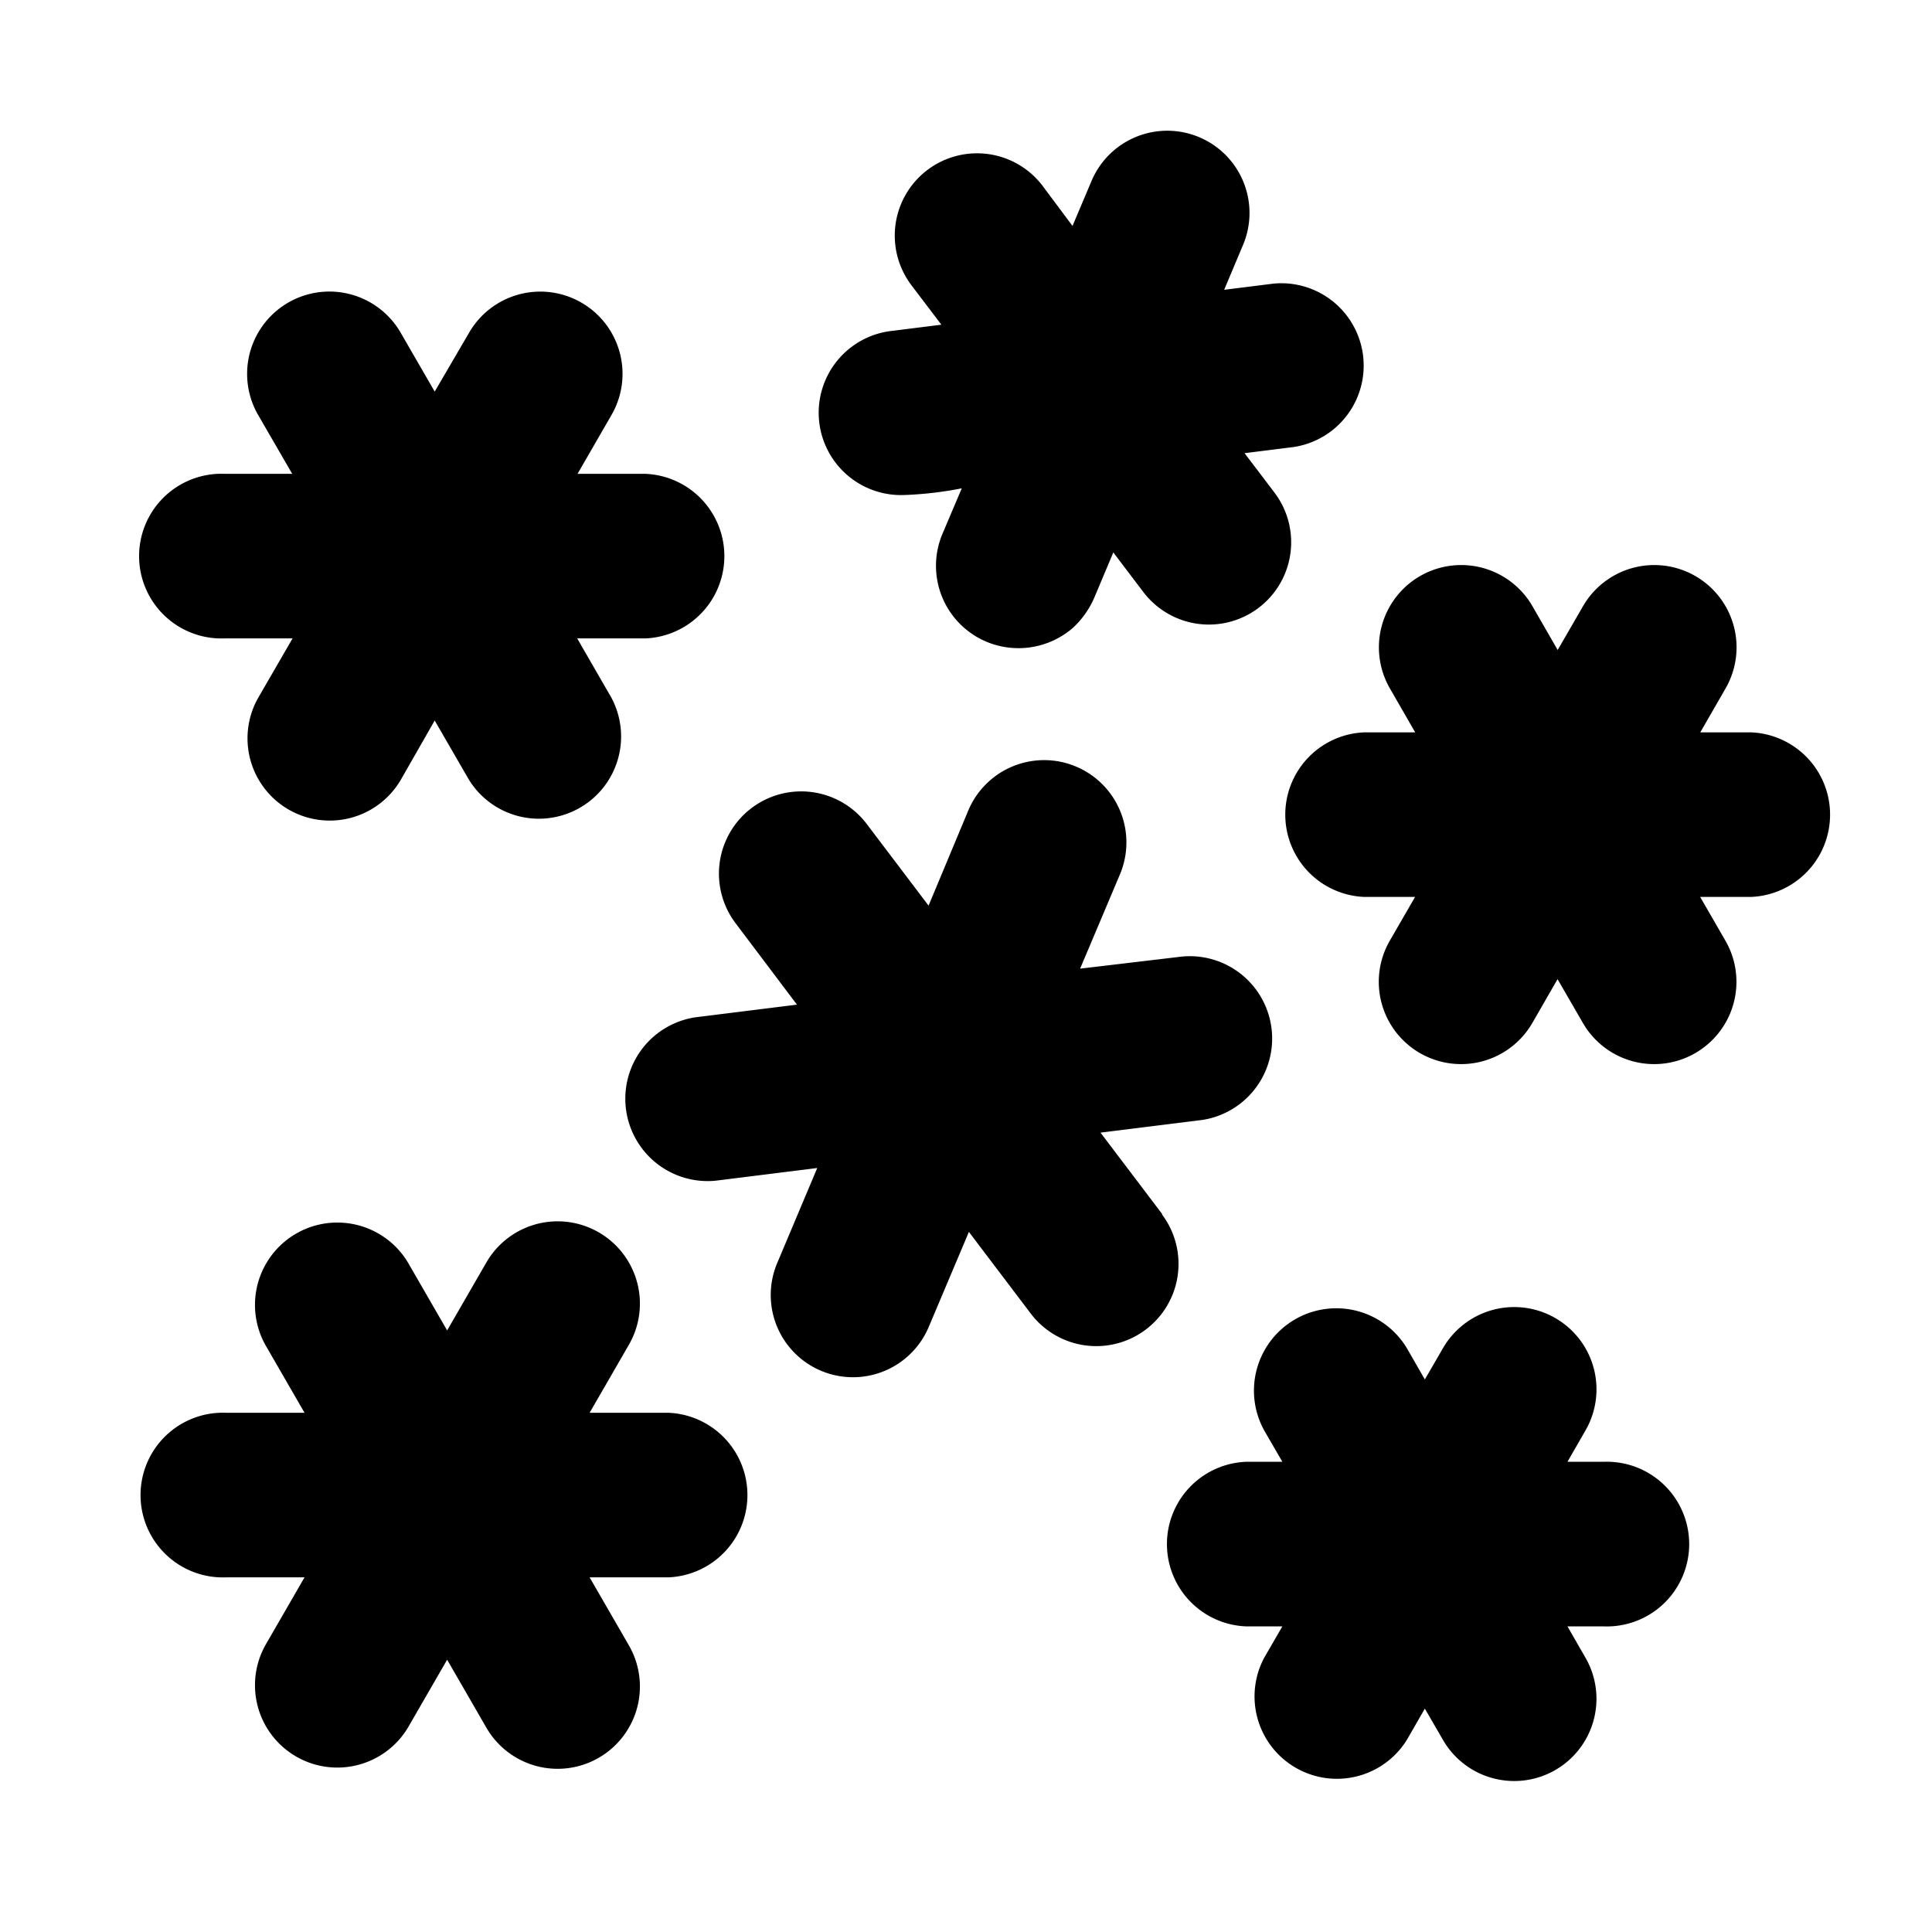
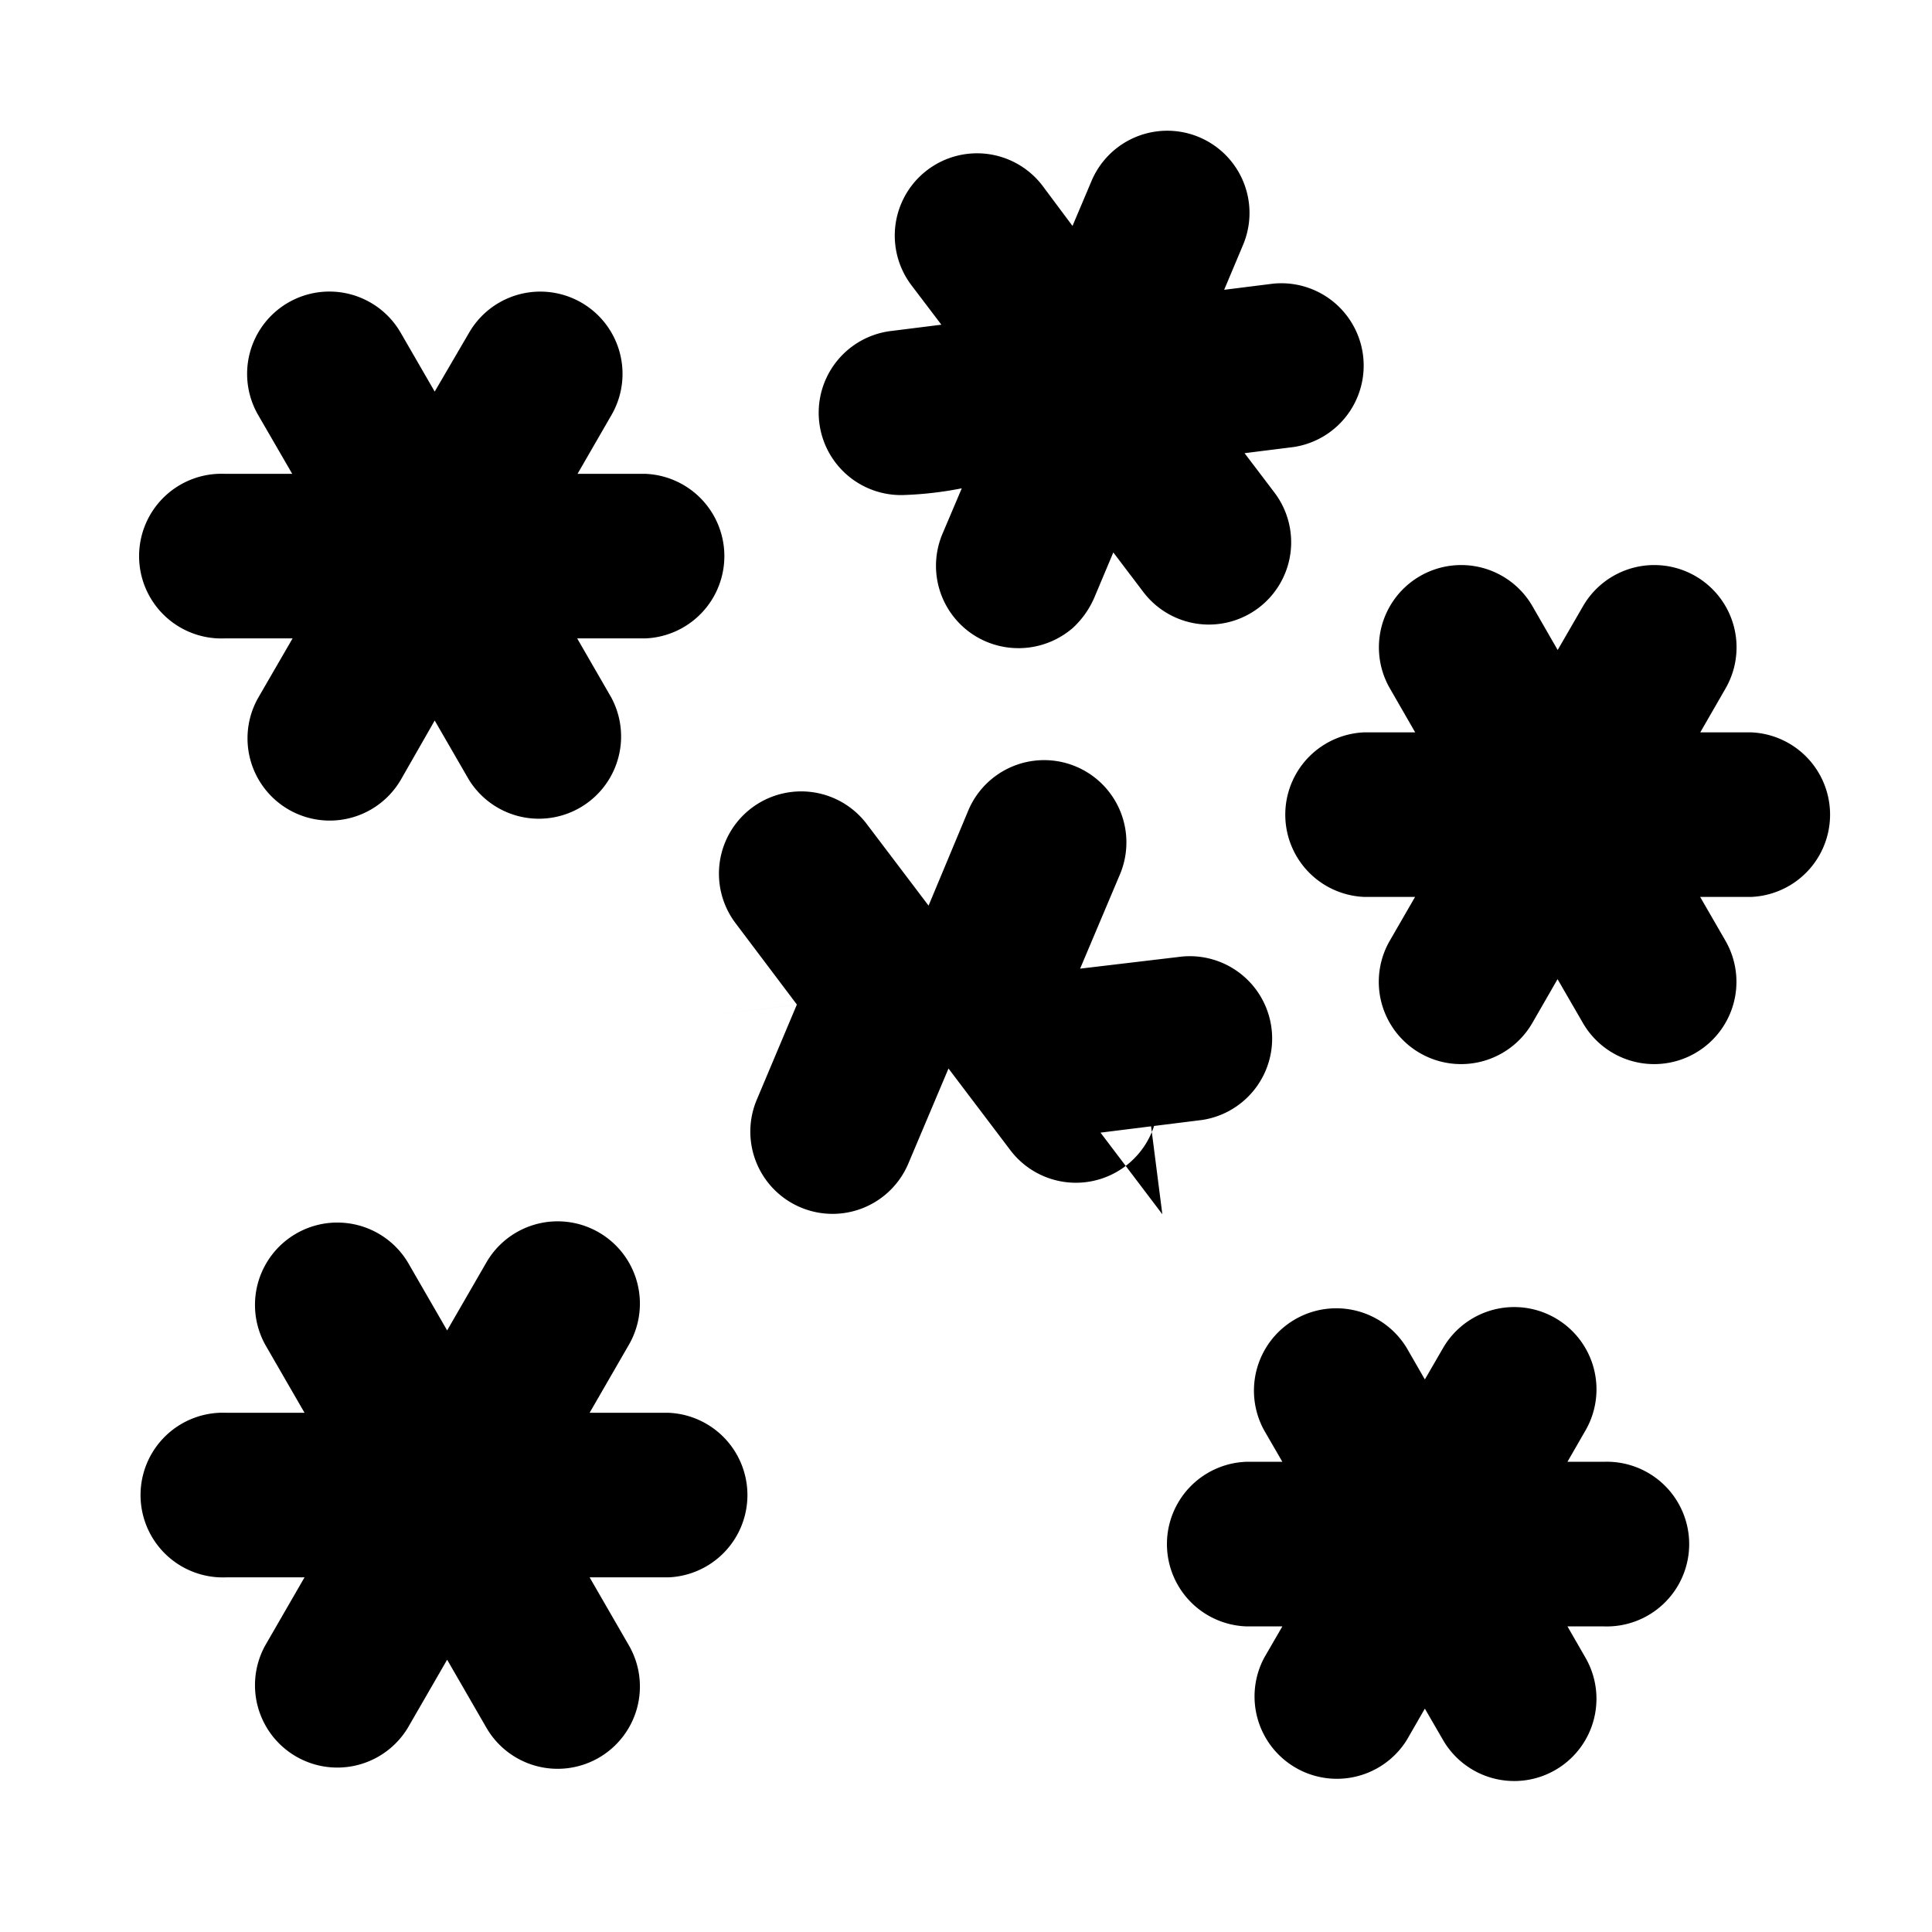
<svg xmlns="http://www.w3.org/2000/svg" width="16" height="16" fill="currentColor" class="qi-1013" viewBox="0 0 16 16">
-   <path d="M5.534 11.7h-.651l.325-.563a.681.681 0 0 0-1.18-.682l-.325.563-.325-.563a.682.682 0 0 0-1.181.682l.325.563h-.65a.682.682 0 1 0 0 1.363h.65l-.325.563a.682.682 0 0 0 1.181.682l.325-.563.325.563a.681.681 0 1 0 1.18-.682l-.325-.563h.651a.682.682 0 0 0 0-1.363zm7.747.406h-.3l.149-.259a.681.681 0 1 0-1.18-.682l-.15.259-.149-.259a.682.682 0 0 0-1.181.682l.15.259h-.3a.682.682 0 0 0 0 1.363h.3l-.15.259a.682.682 0 0 0 1.181.681l.149-.259.15.259a.681.681 0 1 0 1.18-.681l-.149-.259h.3a.682.682 0 1 0 0-1.363zM14.5 6.065h-.419l.209-.363a.681.681 0 0 0-1.18-.682l-.21.363-.209-.363a.681.681 0 1 0-1.18.682l.209.363h-.42a.682.682 0 0 0 0 1.363h.419l-.209.362a.681.681 0 1 0 1.18.682l.209-.363.21.363a.681.681 0 1 0 1.18-.682l-.209-.362h.42a.682.682 0 0 0 0-1.363zM1.86 5.287h.563l-.282.487a.681.681 0 0 0 1.18.681l.279-.488.282.488a.681.681 0 0 0 1.179-.681l-.281-.487h.563a.682.682 0 0 0 0-1.363h-.56l.281-.487a.681.681 0 1 0-1.179-.682l-.285.488-.282-.488a.681.681 0 0 0-1.18.682l.282.487h-.56a.682.682 0 1 0 0 1.363zm7.766 4.769-.512-.676.842-.105a.682.682 0 0 0-.169-1.353l-.842.1.33-.781a.681.681 0 0 0-1.256-.529L7.69 7.5l-.512-.676a.681.681 0 0 0-1.086.822l.508.674-.842.105a.682.682 0 0 0 .169 1.353l.841-.105-.329.781a.681.681 0 1 0 1.255.529l.33-.781.512.676a.681.681 0 1 0 1.086-.822zM7.472 4.1a2.978 2.978 0 0 0 .493-.056l-.16.377a.682.682 0 0 0 .363.893.688.688 0 0 0 .717-.114.742.742 0 0 0 .176-.247l.159-.378.248.327a.681.681 0 0 0 1.087-.822l-.248-.327.407-.051a.682.682 0 0 0-.169-1.353l-.407.051.159-.378a.681.681 0 0 0-1.255-.529l-.16.378-.247-.331a.681.681 0 1 0-1.087.822l.248.327-.407.051a.682.682 0 0 0 .083 1.36z" />
+   <path d="M5.534 11.7h-.651l.325-.563a.681.681 0 0 0-1.18-.682l-.325.563-.325-.563a.682.682 0 0 0-1.181.682l.325.563h-.65a.682.682 0 1 0 0 1.363h.65l-.325.563a.682.682 0 0 0 1.181.682l.325-.563.325.563a.681.681 0 1 0 1.18-.682l-.325-.563h.651a.682.682 0 0 0 0-1.363zm7.747.406h-.3l.149-.259a.681.681 0 1 0-1.18-.682l-.15.259-.149-.259a.682.682 0 0 0-1.181.682l.15.259h-.3a.682.682 0 0 0 0 1.363h.3l-.15.259a.682.682 0 0 0 1.181.681l.149-.259.15.259a.681.681 0 1 0 1.18-.681l-.149-.259h.3a.682.682 0 1 0 0-1.363zM14.5 6.065h-.419l.209-.363a.681.681 0 0 0-1.18-.682l-.21.363-.209-.363a.681.681 0 1 0-1.18.682l.209.363h-.42a.682.682 0 0 0 0 1.363h.419l-.209.362a.681.681 0 1 0 1.18.682l.209-.363.21.363a.681.681 0 1 0 1.18-.682l-.209-.362h.42a.682.682 0 0 0 0-1.363zM1.86 5.287h.563l-.282.487a.681.681 0 0 0 1.18.681l.279-.488.282.488a.681.681 0 0 0 1.179-.681l-.281-.487h.563a.682.682 0 0 0 0-1.363h-.56l.281-.487a.681.681 0 1 0-1.179-.682l-.285.488-.282-.488a.681.681 0 0 0-1.18.682l.282.487h-.56a.682.682 0 1 0 0 1.363zm7.766 4.769-.512-.676.842-.105a.682.682 0 0 0-.169-1.353l-.842.1.33-.781a.681.681 0 0 0-1.256-.529L7.69 7.5l-.512-.676a.681.681 0 0 0-1.086.822l.508.674-.842.105l.841-.105-.329.781a.681.681 0 1 0 1.255.529l.33-.781.512.676a.681.681 0 1 0 1.086-.822zM7.472 4.1a2.978 2.978 0 0 0 .493-.056l-.16.377a.682.682 0 0 0 .363.893.688.688 0 0 0 .717-.114.742.742 0 0 0 .176-.247l.159-.378.248.327a.681.681 0 0 0 1.087-.822l-.248-.327.407-.051a.682.682 0 0 0-.169-1.353l-.407.051.159-.378a.681.681 0 0 0-1.255-.529l-.16.378-.247-.331a.681.681 0 1 0-1.087.822l.248.327-.407.051a.682.682 0 0 0 .083 1.36z" />
</svg>